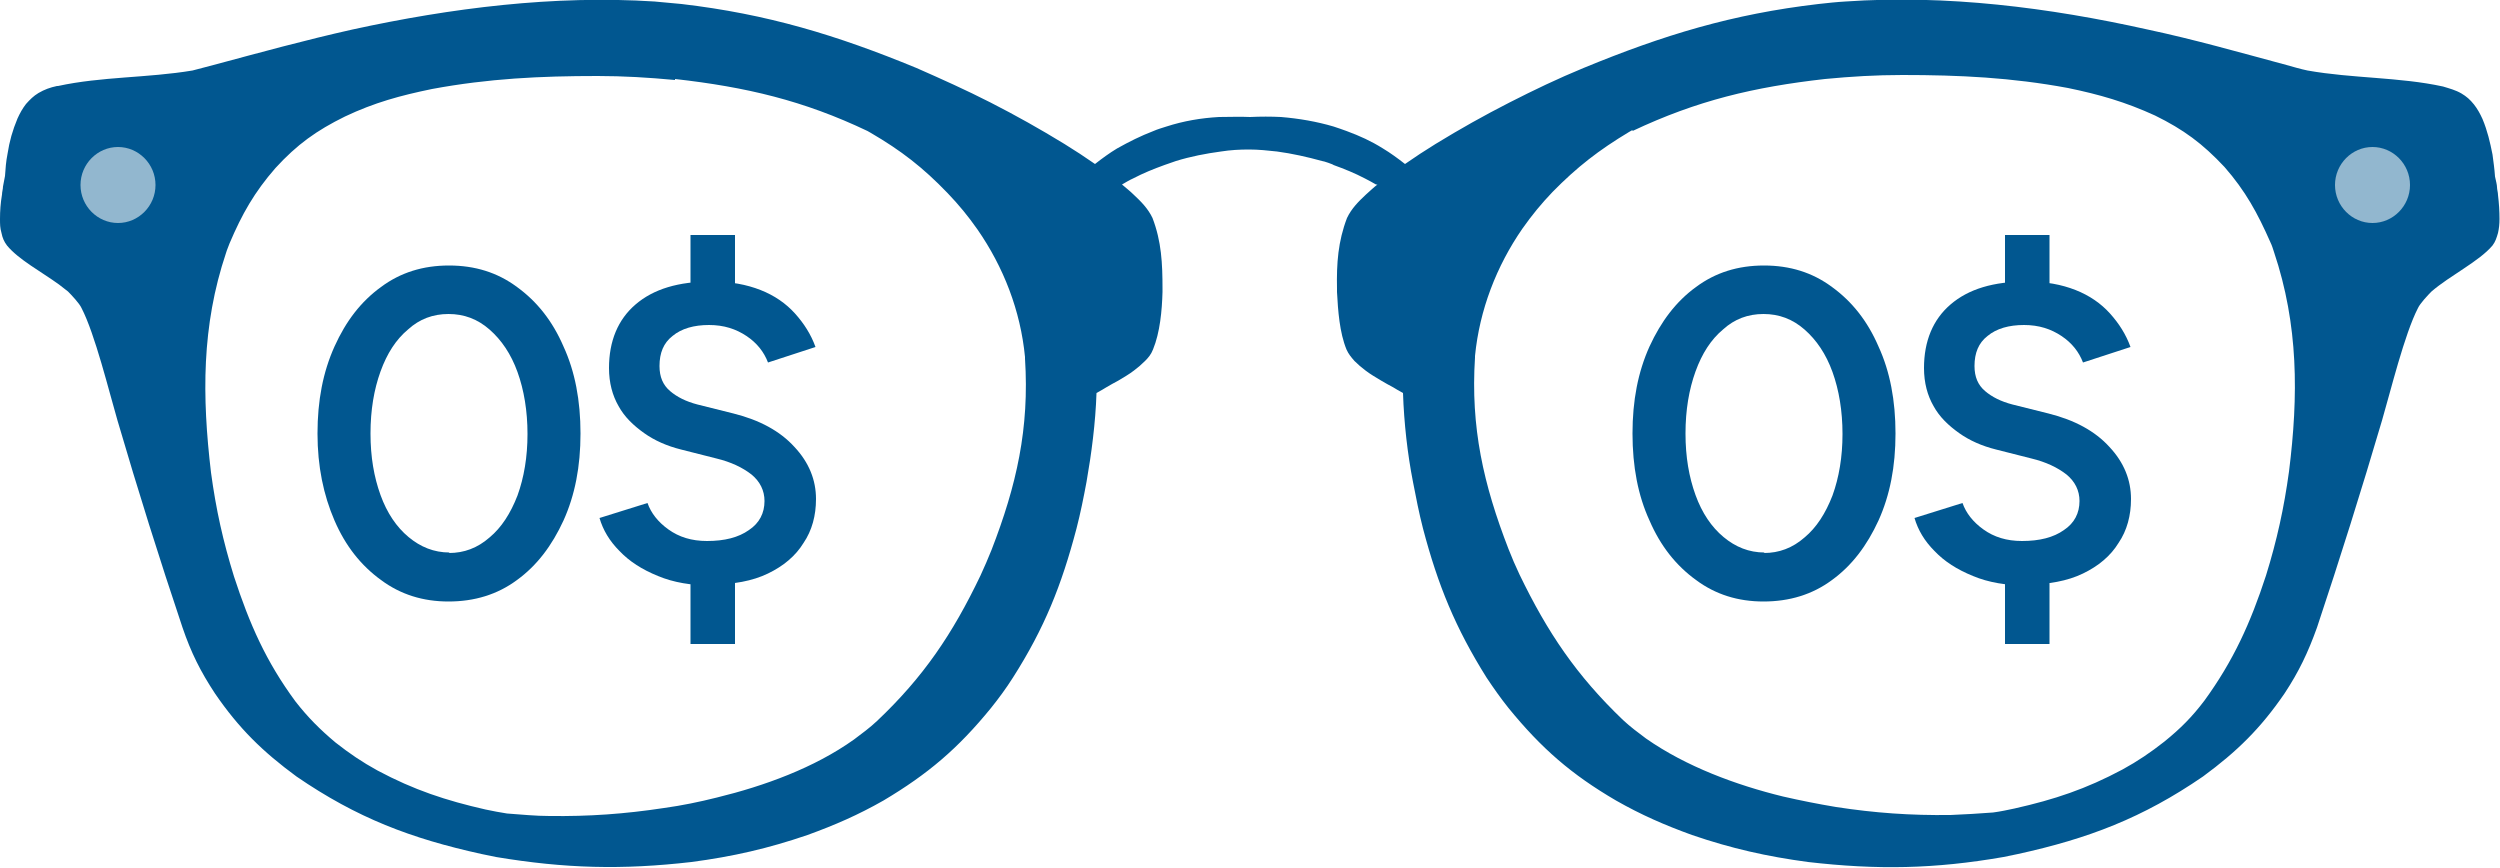
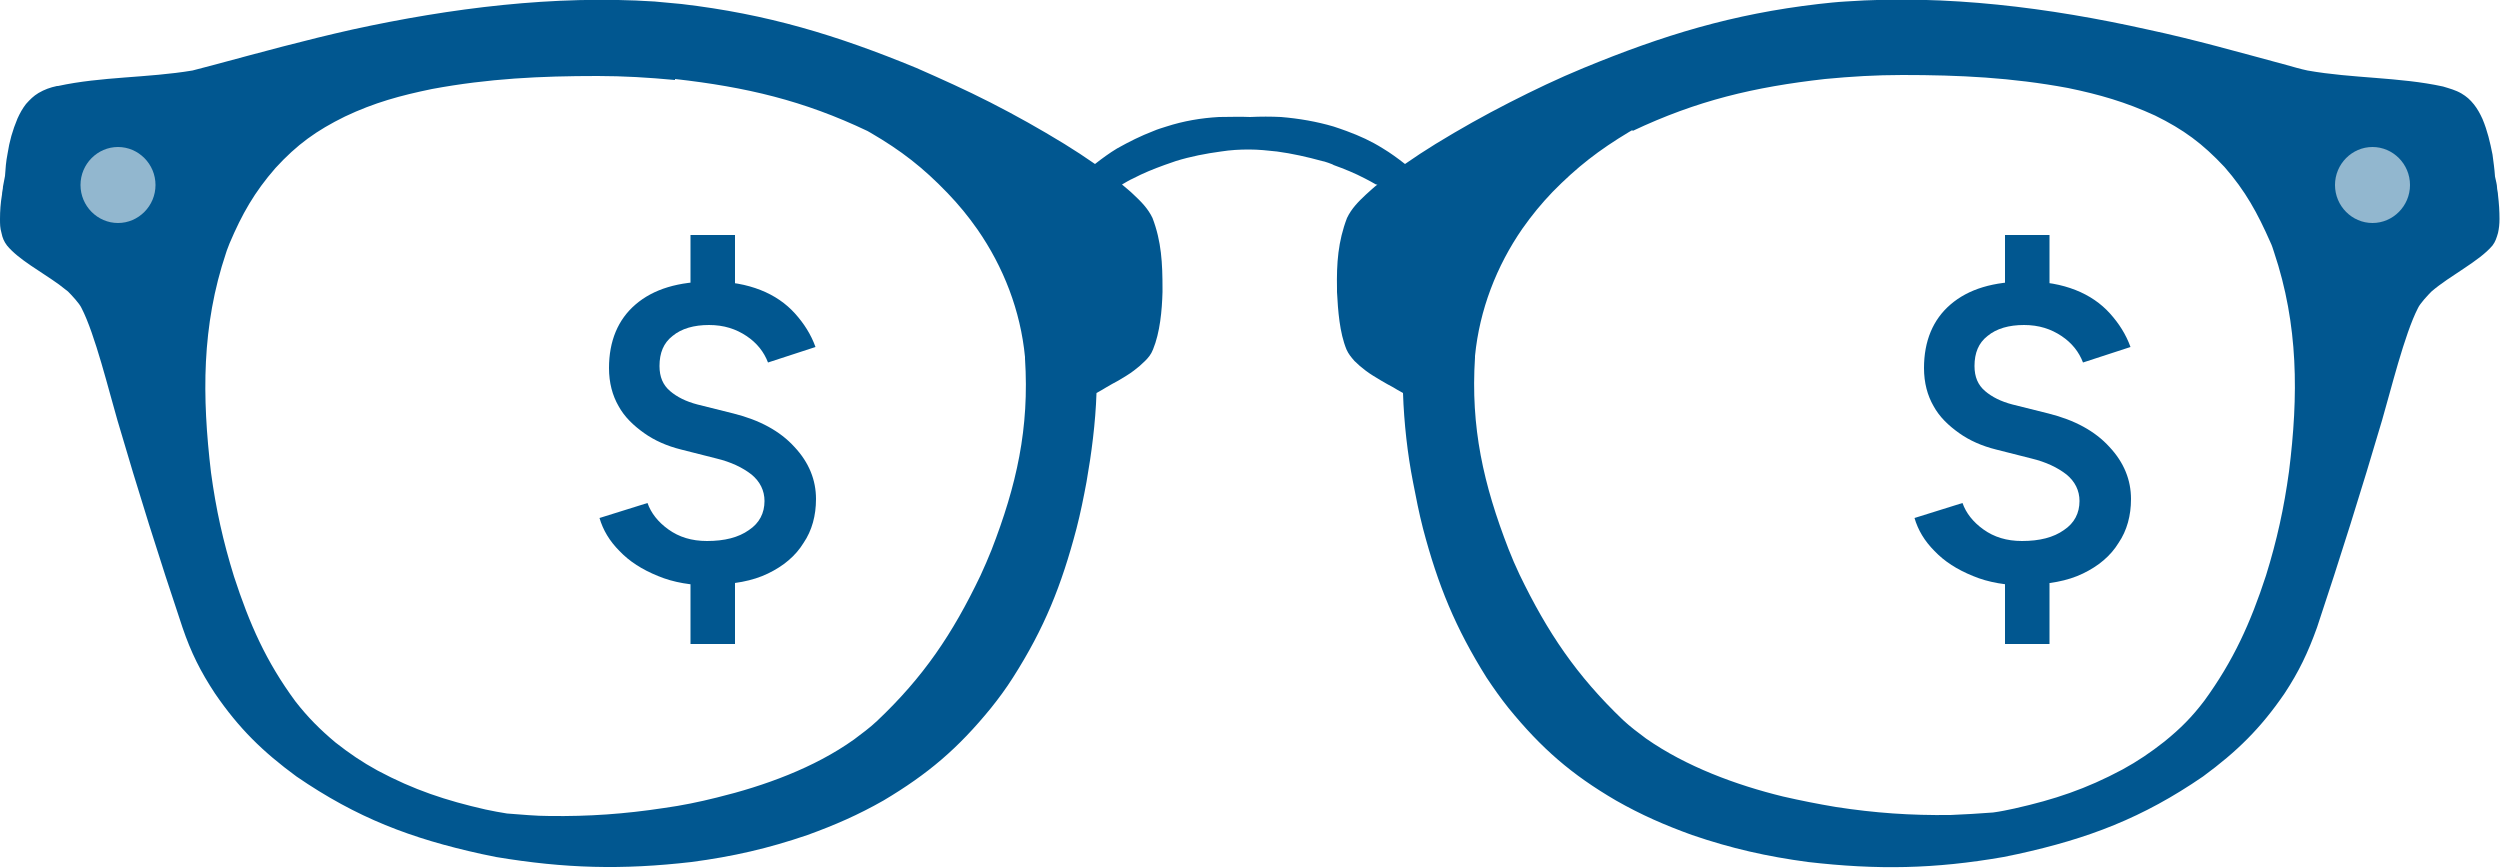
<svg xmlns="http://www.w3.org/2000/svg" id="Layer_1" viewBox="0 0 50 17.35">
  <defs>
    <style>.cls-1{fill:#92b7cf;}.cls-1,.cls-2{stroke-width:0px;}.cls-2{fill:#015790;}</style>
  </defs>
  <path class="cls-2" d="M27.55,3.69c-.08.06-.15.13-.23.2-.15.14-.29.28-.38.47-.18.47-.21.91-.2,1.41,0,.01,0,.06,0,.07.02.37.05.81.19,1.15.04.09.09.15.16.23.07.07.14.13.22.19.09.07.21.14.31.2.08.05.16.09.25.14.03.02.1.06.19.11.02.6.09,1.22.2,1.78.06.31.12.62.2.93.3,1.14.65,1.99,1.27,2.98.14.21.28.41.44.61.66.81,1.26,1.33,2.15,1.85.51.29.97.49,1.52.69.79.27,1.5.43,2.32.54,1.39.16,2.53.14,3.91-.1.1-.02.19-.04.29-.06,1.41-.31,2.49-.72,3.7-1.55.68-.5,1.15-.96,1.63-1.66.29-.44.47-.82.65-1.32.46-1.38.89-2.75,1.3-4.14.17-.58.45-1.73.72-2.25.04-.09.2-.26.27-.33.37-.32.95-.6,1.22-.92.06-.08.08-.15.11-.25.02-.09.03-.18.03-.28,0-.16-.01-.31-.03-.48,0-.05-.02-.11-.02-.16,0-.04-.02-.12-.04-.21-.01-.15-.03-.29-.05-.44-.05-.25-.1-.47-.2-.71-.05-.11-.1-.2-.17-.29-.08-.1-.15-.16-.25-.22-.12-.07-.24-.1-.37-.14-.87-.19-1.81-.16-2.71-.32-.14-.03-.28-.07-.42-.11-.93-.25-1.84-.51-2.78-.71-1.97-.44-4.03-.7-6.04-.56-.18.01-.36.03-.54.05-1.72.2-3.1.62-4.7,1.28-.51.21-.99.44-1.48.69-.51.26-.99.53-1.48.83-.21.13-.41.26-.61.4-.14-.11-.29-.22-.44-.31-.24-.15-.46-.25-.73-.35-.08-.03-.17-.06-.26-.09-.34-.1-.69-.16-1.05-.19-.2-.01-.41-.01-.62,0-.2-.01-.41,0-.62,0-.36.02-.71.08-1.05.19-.09.03-.17.05-.26.09-.26.1-.48.21-.73.35-.15.09-.3.2-.44.31-.2-.14-.4-.27-.61-.4-.49-.3-.97-.57-1.48-.83-.49-.25-.98-.47-1.48-.69-1.6-.66-2.99-1.08-4.7-1.28-.18-.02-.36-.03-.54-.05-2.01-.13-4.07.13-6.04.56-.94.21-1.85.46-2.78.71-.14.04-.28.07-.42.11-.9.15-1.82.12-2.69.31,0,0-.01,0-.02,0-.14.03-.25.07-.37.14-.1.06-.17.13-.25.22-.07.09-.12.18-.17.29-.1.24-.16.45-.2.71-.03.15-.04.29-.05.44-.02.09-.03.17-.04.21,0,.05-.02.11-.02.16C.01,4.07,0,4.22,0,4.38c0,.1,0,.18.03.28.02.1.05.17.11.25.23.28.68.52,1.04.78.06.05.12.09.18.14.07.07.23.24.27.33.27.52.55,1.67.72,2.25.41,1.4.84,2.77,1.3,4.14.17.5.36.88.65,1.32.48.7.95,1.16,1.63,1.66,1.21.83,2.29,1.24,3.7,1.55.1.02.19.04.29.06,1.38.23,2.52.26,3.91.1.83-.11,1.53-.27,2.32-.54.55-.2,1.01-.4,1.52-.69.89-.53,1.49-1.04,2.15-1.85.16-.2.3-.39.44-.61.63-.99.97-1.84,1.27-2.98.08-.31.14-.61.2-.93.1-.57.18-1.18.2-1.78.09-.05.16-.09.19-.11.08-.05.16-.09.25-.14.1-.06.22-.13.31-.2.08-.06.15-.12.22-.19.07-.07.12-.13.16-.23.14-.34.18-.78.19-1.15,0,0,0-.06,0-.07,0-.5-.02-.94-.2-1.41-.09-.19-.23-.33-.38-.47-.07-.07-.15-.13-.23-.2.07-.04.15-.09.22-.12.21-.11.41-.19.63-.27,0,0,.2-.07.23-.08.29-.09.6-.15.9-.19.19-.03.37-.04.56-.04.19,0,.38.02.56.04.3.04.61.11.9.19.03,0,.23.07.23.08.22.08.42.16.63.27.08.04.15.08.22.12h0ZM13.5,1.58c1.42.16,2.57.43,3.85,1.04.02.01.05.03.07.04.6.35,1.04.69,1.53,1.2.23.24.41.46.6.73.52.75.86,1.62.95,2.55,0,0,0,.02,0,.03.09,1.4-.17,2.54-.67,3.83-.07.17-.14.34-.22.51-.56,1.17-1.14,2.03-2.07,2.91-.15.14-.3.25-.46.37-.8.57-1.8.93-2.74,1.16-.36.09-.7.16-1.06.21-.79.12-1.5.17-2.29.16-.28,0-.57-.03-.85-.05-.14-.02-.28-.05-.43-.08-.79-.18-1.43-.39-2.16-.78-.31-.17-.56-.34-.84-.56-.31-.26-.55-.5-.8-.82-.59-.8-.92-1.55-1.23-2.5-.22-.71-.36-1.34-.46-2.08-.18-1.52-.19-2.93.3-4.39.02-.07.05-.13.07-.19.25-.59.5-1.03.92-1.51.43-.47.82-.75,1.39-1.03.59-.28,1.11-.42,1.74-.55,1.13-.21,2.17-.26,3.31-.26.52,0,1.02.03,1.55.08h0ZM32.65,2.62c1.29-.61,2.43-.88,3.85-1.04.52-.05,1.02-.08,1.55-.08,1.14,0,2.18.05,3.31.26.63.13,1.15.28,1.74.55.57.28.95.56,1.39,1.03.42.48.66.92.92,1.51.03.06.05.13.07.19.49,1.46.49,2.87.3,4.39-.1.73-.24,1.37-.46,2.08-.31.95-.65,1.7-1.23,2.5-.25.33-.48.56-.8.82-.28.22-.53.39-.84.56-.73.39-1.36.6-2.16.78-.14.03-.28.06-.43.08-.28.02-.57.04-.85.05-.8.01-1.51-.04-2.29-.16-.36-.06-.71-.13-1.06-.21-.94-.23-1.94-.6-2.74-1.16-.16-.12-.31-.23-.46-.37-.93-.89-1.51-1.75-2.07-2.91-.08-.17-.15-.33-.22-.51-.5-1.29-.76-2.43-.67-3.83,0,0,0-.02,0-.03.09-.92.43-1.8.95-2.55.19-.27.38-.5.6-.73.49-.5.93-.84,1.53-1.2.02-.01.05-.03.07-.04h0Z" />
-   <path class="cls-2" d="M35.27,12.03c-.51,0-.96-.14-1.35-.43-.4-.29-.71-.68-.93-1.19-.23-.5-.34-1.08-.34-1.74s.11-1.23.34-1.74c.23-.5.53-.9.93-1.19.39-.29.84-.43,1.36-.43s.97.14,1.36.43c.4.29.71.68.93,1.19.23.5.34,1.08.34,1.74s-.11,1.23-.34,1.74c-.23.5-.53.9-.93,1.19-.39.29-.85.43-1.37.43ZM35.28,11.06c.3,0,.57-.1.81-.31.24-.2.42-.48.56-.84.13-.36.2-.77.2-1.23s-.07-.88-.2-1.24c-.13-.36-.32-.64-.56-.85s-.51-.31-.82-.31-.58.1-.81.31c-.24.2-.42.48-.55.84-.13.36-.2.77-.2,1.24s.07.87.2,1.23c.13.36.32.64.56.84.24.2.51.31.82.31Z" />
  <path class="cls-2" d="M40.54,11.71c-.41,0-.77-.06-1.08-.19-.32-.13-.57-.29-.77-.5-.2-.2-.33-.42-.4-.66l.96-.3c.07.2.21.38.42.53s.46.23.77.23c.35,0,.63-.07.84-.22.21-.14.31-.34.31-.58,0-.21-.09-.39-.26-.53-.18-.14-.41-.25-.7-.32l-.71-.18c-.28-.07-.53-.18-.74-.33s-.39-.32-.51-.54c-.12-.21-.19-.46-.19-.76,0-.54.18-.97.53-1.27.36-.31.86-.46,1.52-.46.38,0,.7.06.98.17s.51.27.69.47.32.42.41.67l-.95.31c-.08-.21-.22-.39-.43-.53s-.45-.22-.75-.22-.55.07-.73.22c-.18.14-.26.34-.26.6,0,.22.07.38.21.5.14.12.32.21.55.27l.72.18c.52.13.93.35,1.22.67.29.31.43.66.43,1.04,0,.33-.08.63-.25.88-.16.26-.4.46-.71.61s-.69.22-1.14.22ZM40.1,6.23v-1.53h.89v1.53h-.89ZM40.1,12.88v-1.53h.89v1.53h-.89Z" />
-   <path class="cls-2" d="M8.97,12.03c-.51,0-.96-.14-1.35-.43-.4-.29-.71-.68-.93-1.19s-.34-1.08-.34-1.74.11-1.23.34-1.74.53-.9.93-1.19c.39-.29.84-.43,1.36-.43s.97.14,1.36.43c.4.29.71.68.93,1.19.23.5.34,1.08.34,1.74s-.11,1.23-.34,1.74c-.23.5-.53.9-.93,1.19-.39.29-.85.43-1.37.43ZM8.98,11.06c.3,0,.57-.1.81-.31.24-.2.42-.48.56-.84.13-.36.2-.77.2-1.23s-.07-.88-.2-1.24c-.13-.36-.32-.64-.56-.85s-.51-.31-.82-.31-.58.1-.81.31c-.24.2-.42.48-.55.84-.13.36-.2.77-.2,1.24s.07.87.2,1.23c.13.36.32.64.56.84.24.2.51.31.82.31Z" />
  <path class="cls-2" d="M14.24,11.71c-.41,0-.77-.06-1.08-.19-.32-.13-.57-.29-.77-.5-.2-.2-.33-.42-.4-.66l.96-.3c.07.2.21.38.42.53s.46.23.77.23c.35,0,.63-.07.84-.22.21-.14.31-.34.31-.58,0-.21-.09-.39-.26-.53-.18-.14-.41-.25-.7-.32l-.71-.18c-.28-.07-.53-.18-.74-.33s-.39-.32-.51-.54c-.12-.21-.19-.46-.19-.76,0-.54.18-.97.53-1.27.36-.31.86-.46,1.52-.46.38,0,.7.06.98.17s.51.27.69.47.32.42.41.67l-.95.31c-.08-.21-.22-.39-.43-.53s-.45-.22-.75-.22-.55.07-.73.22c-.18.14-.26.34-.26.6,0,.22.07.38.21.5.14.12.32.21.55.27l.72.18c.52.13.93.35,1.22.67.29.31.43.66.43,1.04,0,.33-.08.63-.25.88-.16.26-.4.46-.71.61s-.69.22-1.14.22ZM13.81,6.23v-1.53h.89v1.53h-.89ZM13.81,12.88v-1.53h.89v1.53h-.89Z" />
  <path class="cls-1" d="M3.11,3.7c0,.42-.34.76-.75.76s-.75-.34-.75-.76.34-.76.75-.76.75.34.75.76Z" />
  <path class="cls-1" d="M48.2,3.7c0,.42-.34.76-.75.76s-.75-.34-.75-.76.34-.76.75-.76.75.34.75.76Z" />
</svg>